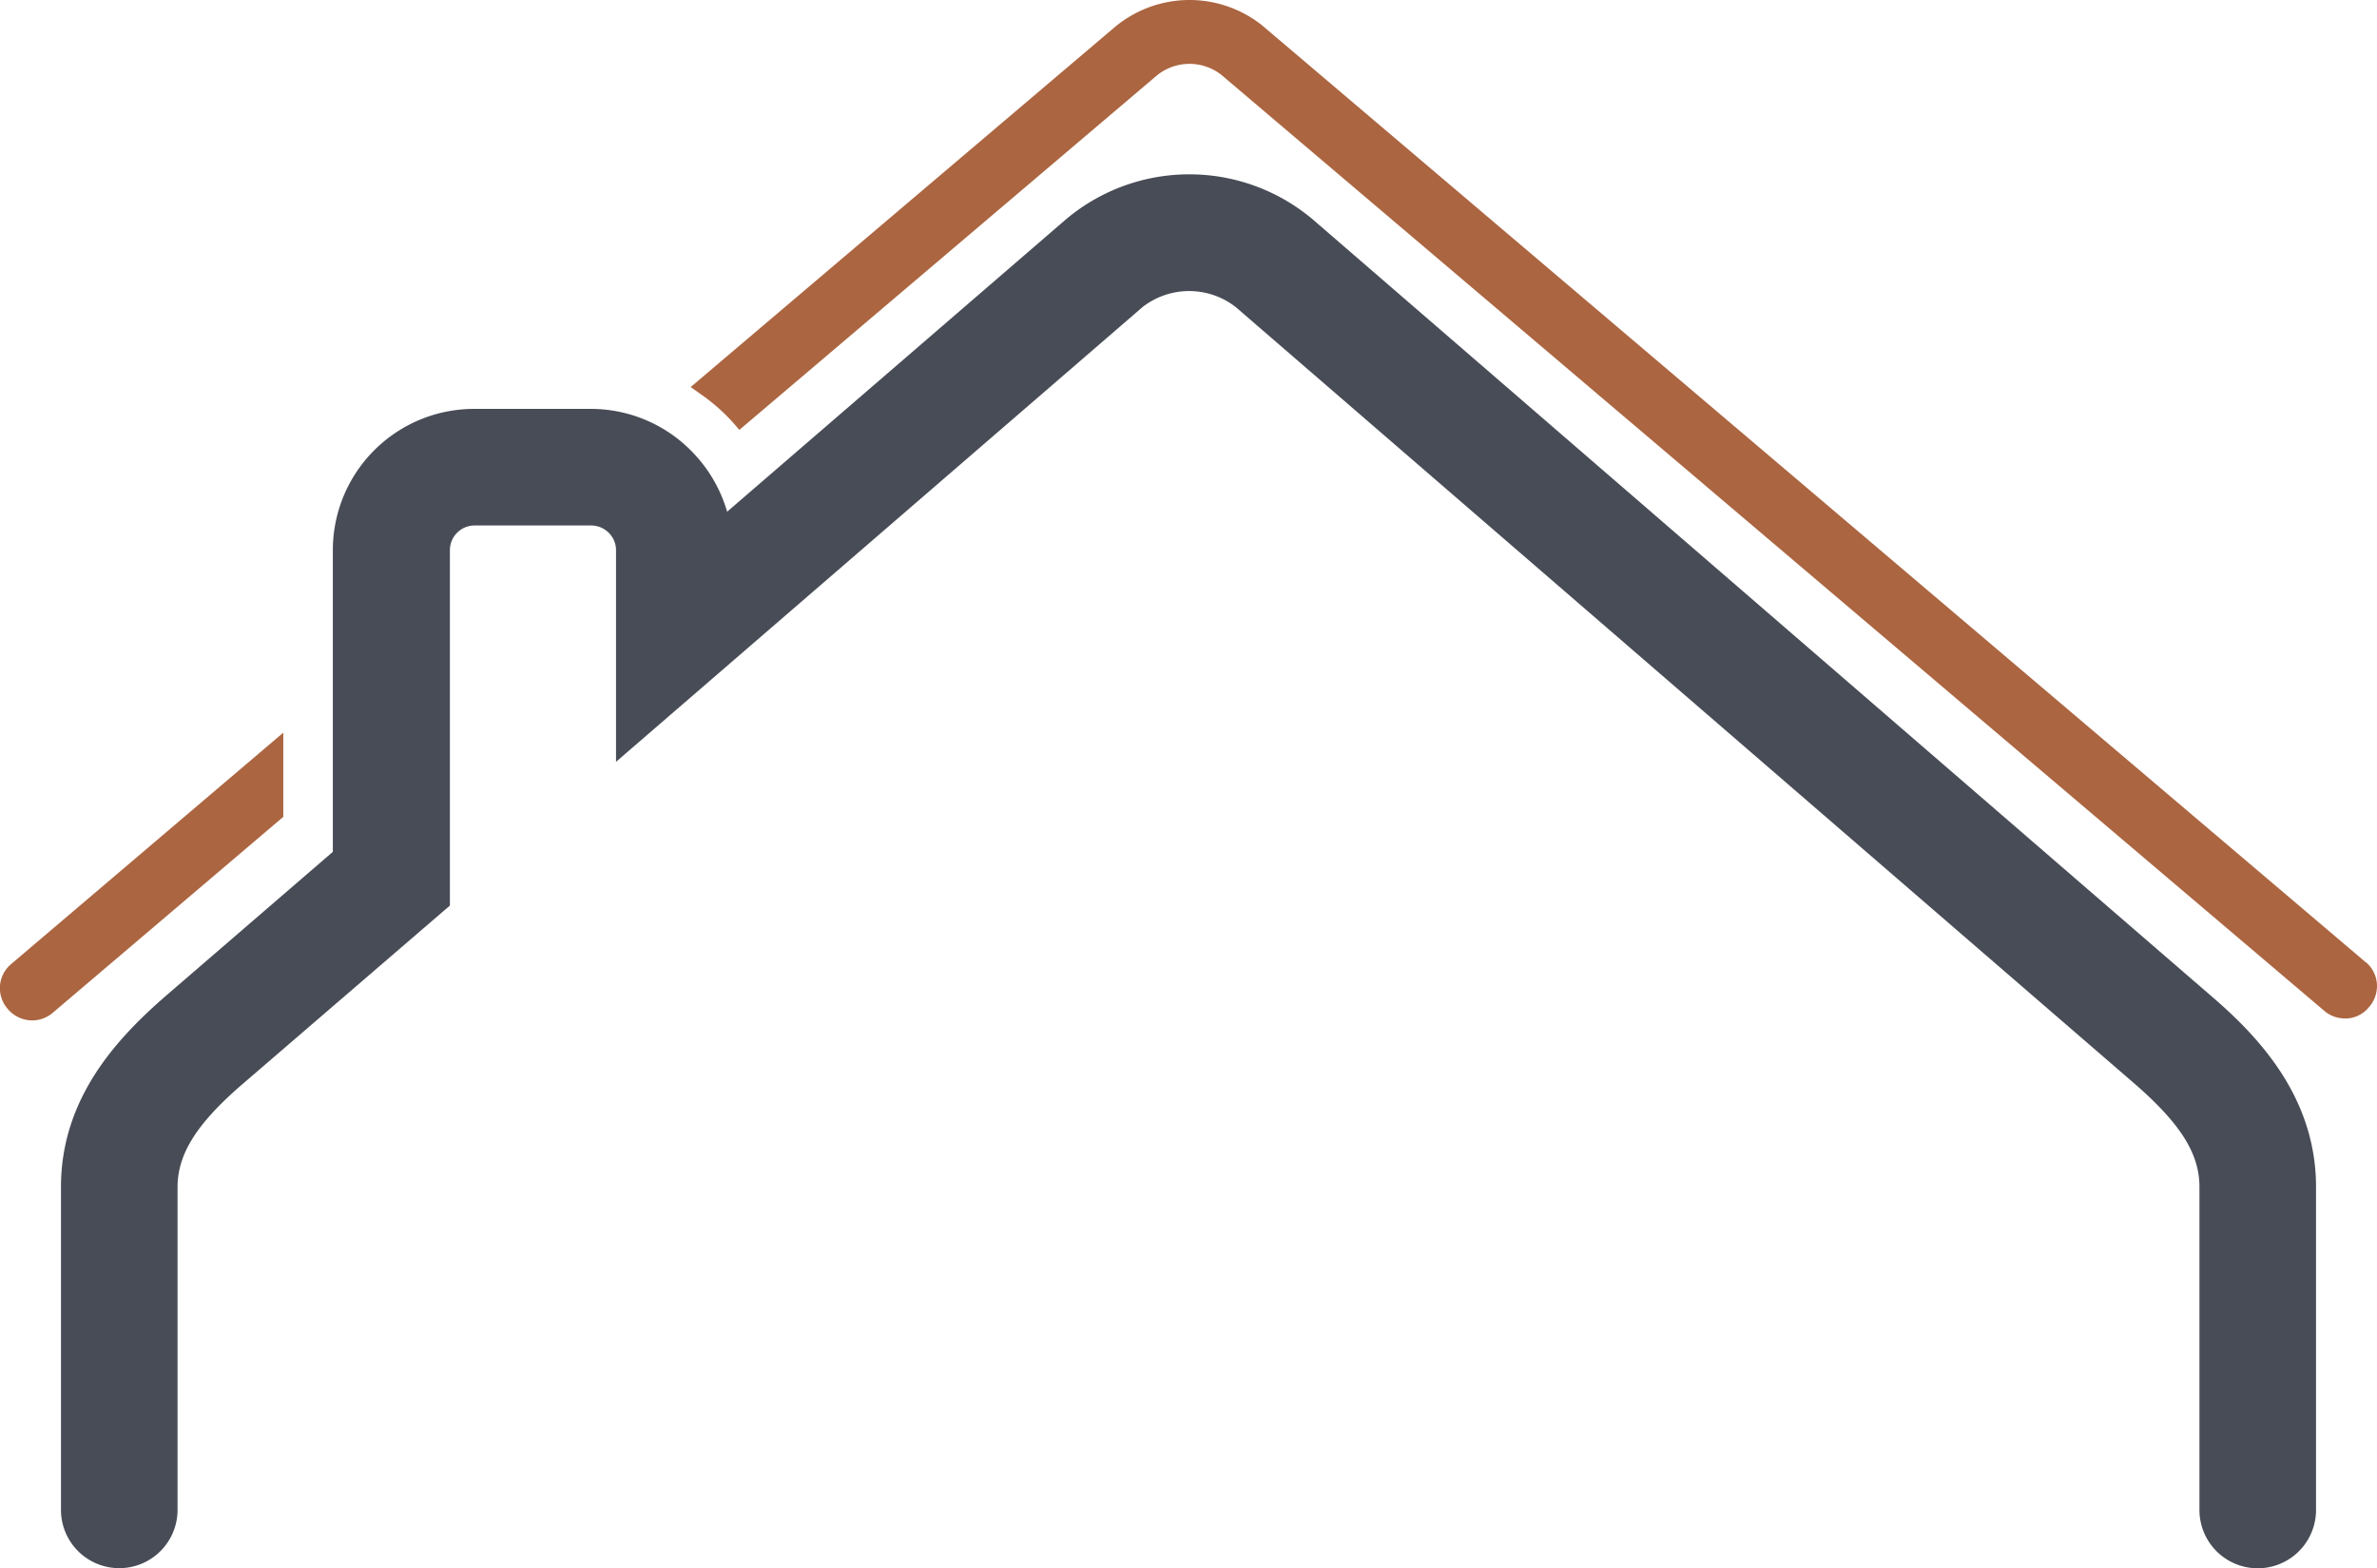
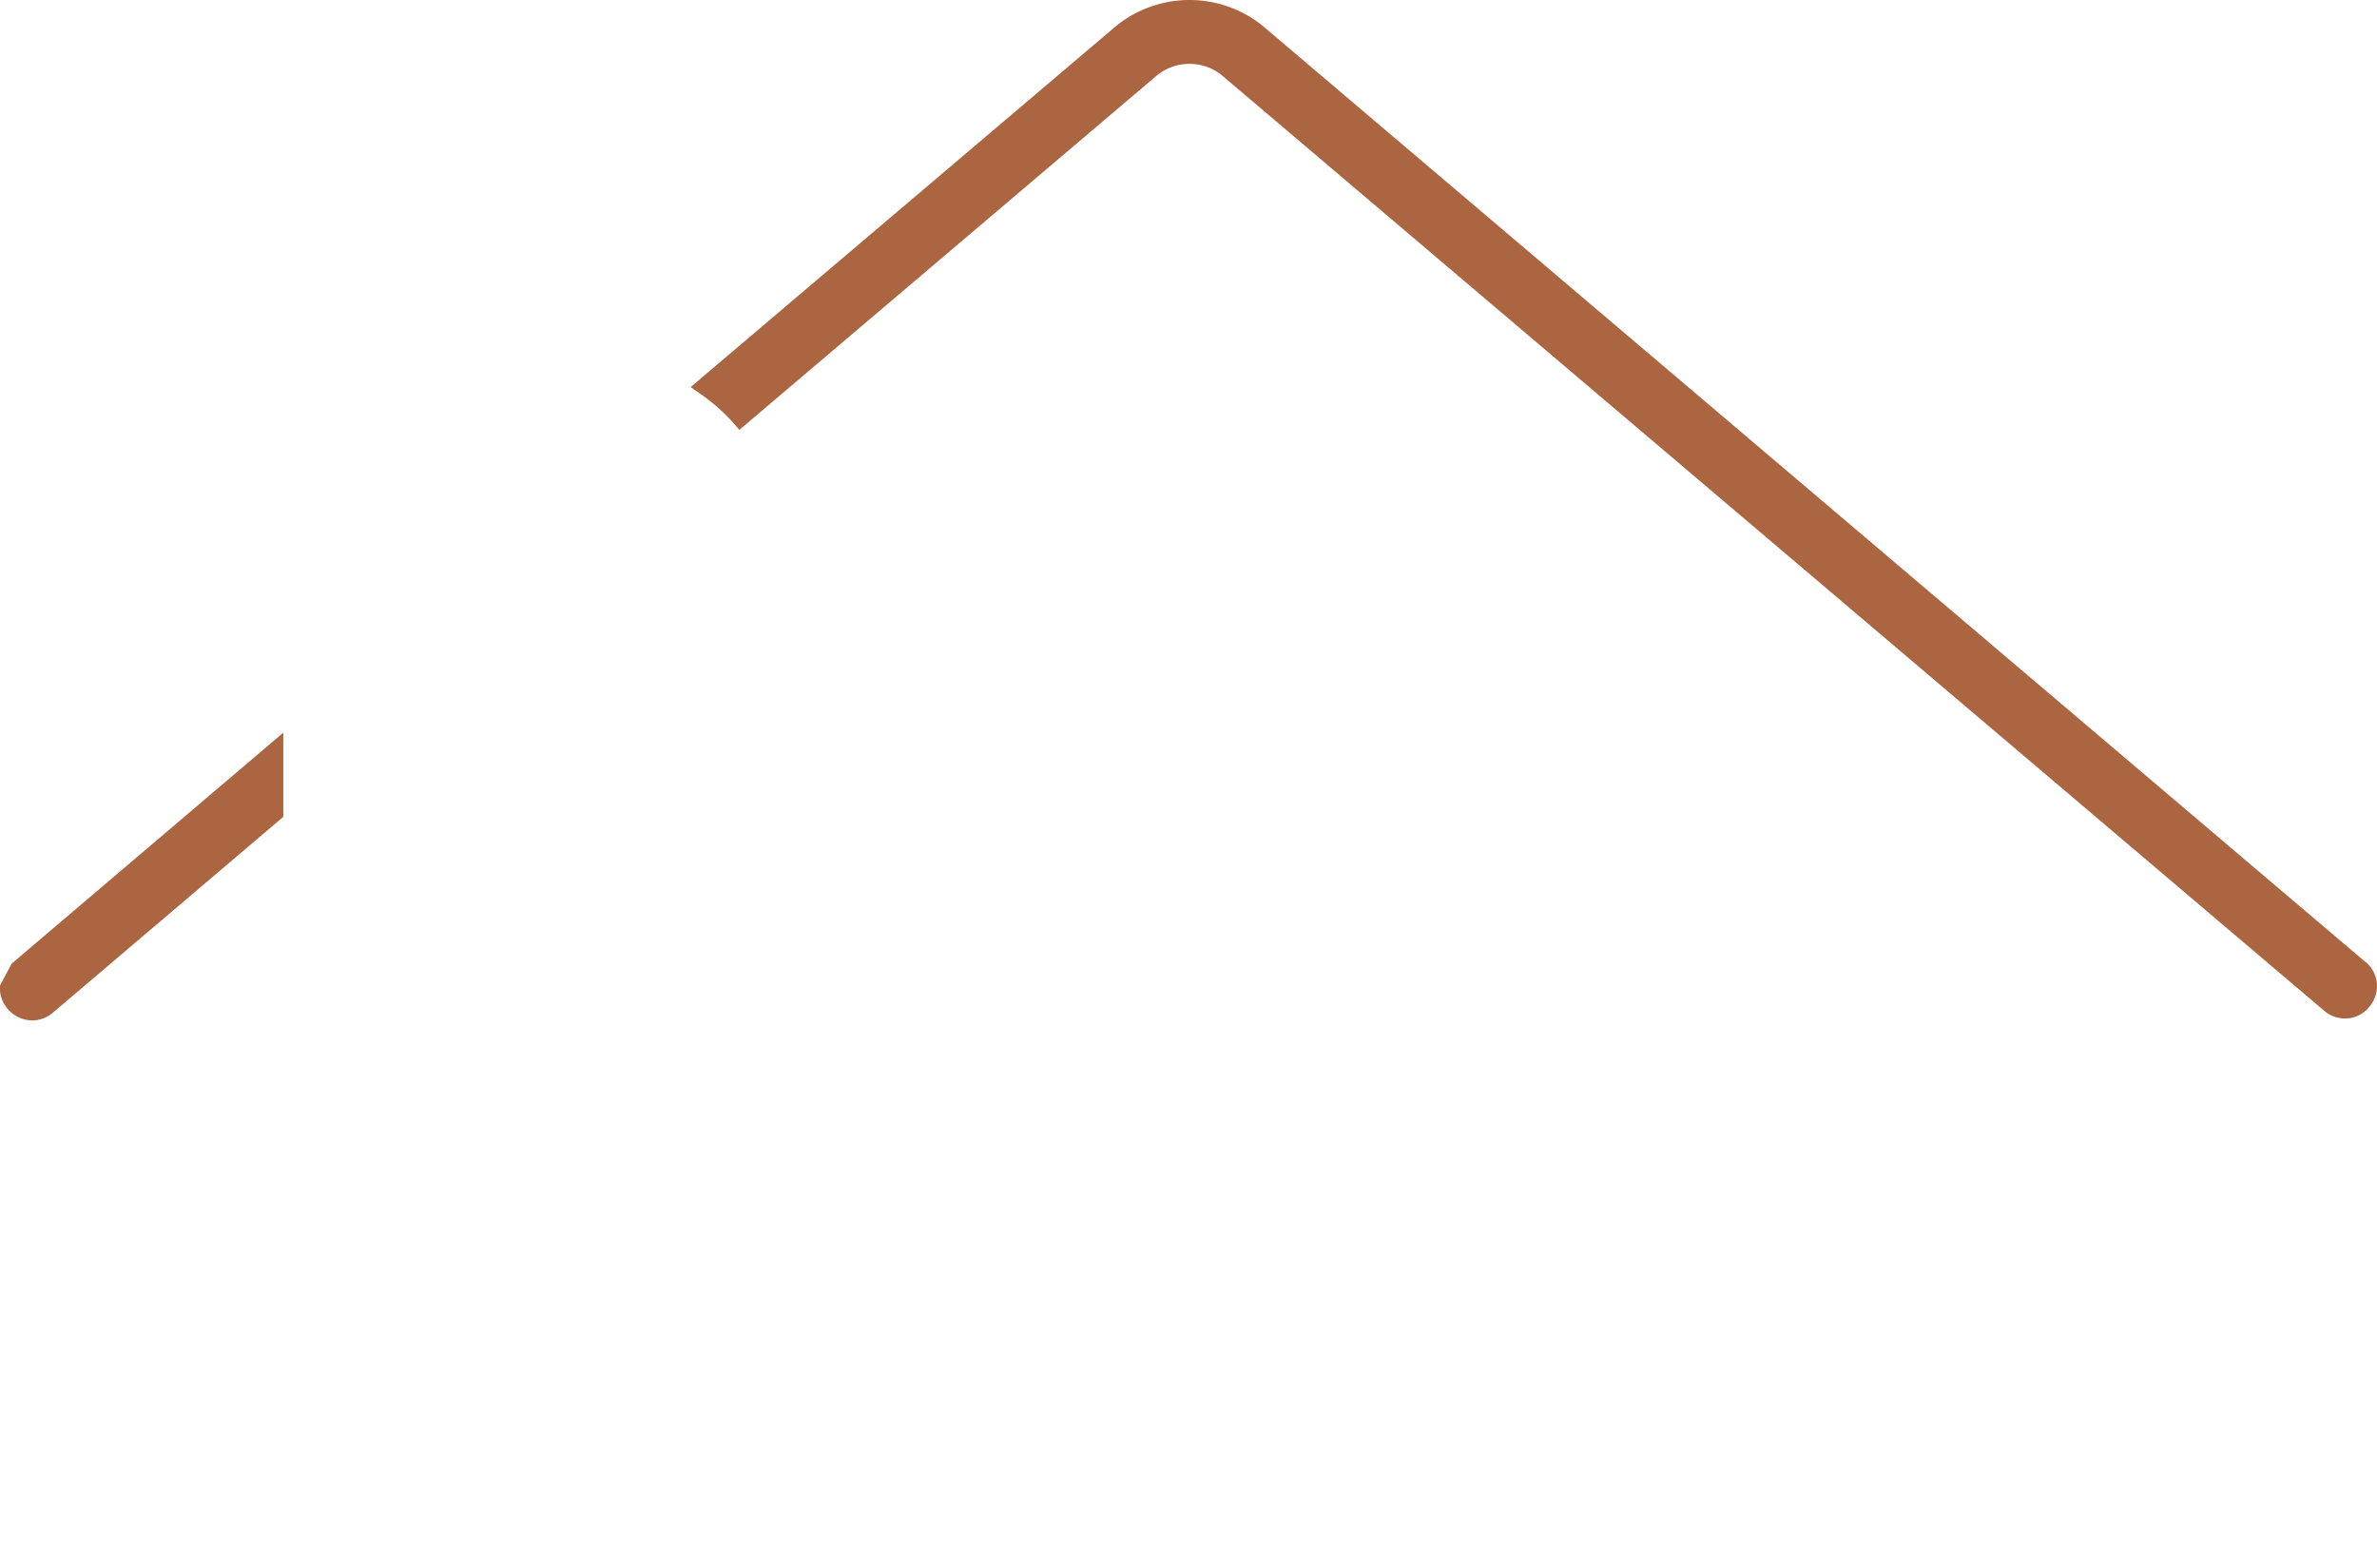
<svg xmlns="http://www.w3.org/2000/svg" viewBox="0 0 203.89 134.51">
  <defs>
    <style>.cls-1{fill:#ab6540;}.cls-2{fill:#484c56;}</style>
  </defs>
  <title>Fichier 11</title>
  <g id="Calque_2" data-name="Calque 2">
    <g id="TOITURE">
      <g id="PICTO_TOITURE_-_ISOLATION" data-name="PICTO TOITURE - ISOLATION">
-         <path class="cls-1" d="M0,84.52a2.72,2.72,0,0,0,.65,2,2.77,2.77,0,0,0,2.09,1,2.71,2.71,0,0,0,1.78-.65L24.3,70.06V62.84L1,82.65A2.72,2.72,0,0,0,0,84.52Zm202.91-2L108.24,2.16a10,10,0,0,0-12.66.2L59.24,33.2l.8.56a16,16,0,0,1,2.78,2.42l.6.69L99.14,6.55a4.43,4.43,0,0,1,5.61-.14L199.37,86.7a2.69,2.69,0,0,0,1.77.65h.24a2.66,2.66,0,0,0,1.85-1,2.73,2.73,0,0,0,.65-2A2.7,2.7,0,0,0,202.92,82.51Z" />
-         <path class="cls-2" d="M198.66,101.81l0,27.7a5,5,0,0,1-5,5h0a5,5,0,0,1-5-5l0-27.7c0-2.86-1.61-5.42-5.55-8.85L106,26.34a6.5,6.5,0,0,0-8,0l-45.16,39V47.19a2.1,2.1,0,0,0-.8-1.65,2.13,2.13,0,0,0-1.33-.47h-10a2.12,2.12,0,0,0-2.12,2.12V75c0,.13,0,.25,0,.38v2.29L20.78,93c-3.94,3.4-5.55,6-5.55,8.83V129.5a5,5,0,0,1-5,5h0a5,5,0,0,1-5-5V101.81c0-7.63,4.82-12.77,9-16.4L28.55,73.06V47.19A12.12,12.12,0,0,1,40.67,35.07h10a12.11,12.11,0,0,1,9,4,12.16,12.16,0,0,1,2.7,4.82l29.09-25.1a16.43,16.43,0,0,1,21.11,0l77.07,66.61C193.85,89,198.66,94.19,198.66,101.81Z" />
+         <path class="cls-1" d="M0,84.52a2.72,2.72,0,0,0,.65,2,2.77,2.77,0,0,0,2.09,1,2.71,2.71,0,0,0,1.78-.65L24.3,70.06V62.84L1,82.65Zm202.91-2L108.24,2.16a10,10,0,0,0-12.66.2L59.24,33.2l.8.56a16,16,0,0,1,2.78,2.42l.6.69L99.14,6.55a4.43,4.43,0,0,1,5.61-.14L199.37,86.7a2.69,2.69,0,0,0,1.77.65h.24a2.66,2.66,0,0,0,1.85-1,2.73,2.73,0,0,0,.65-2A2.7,2.7,0,0,0,202.92,82.51Z" />
      </g>
    </g>
  </g>
</svg>